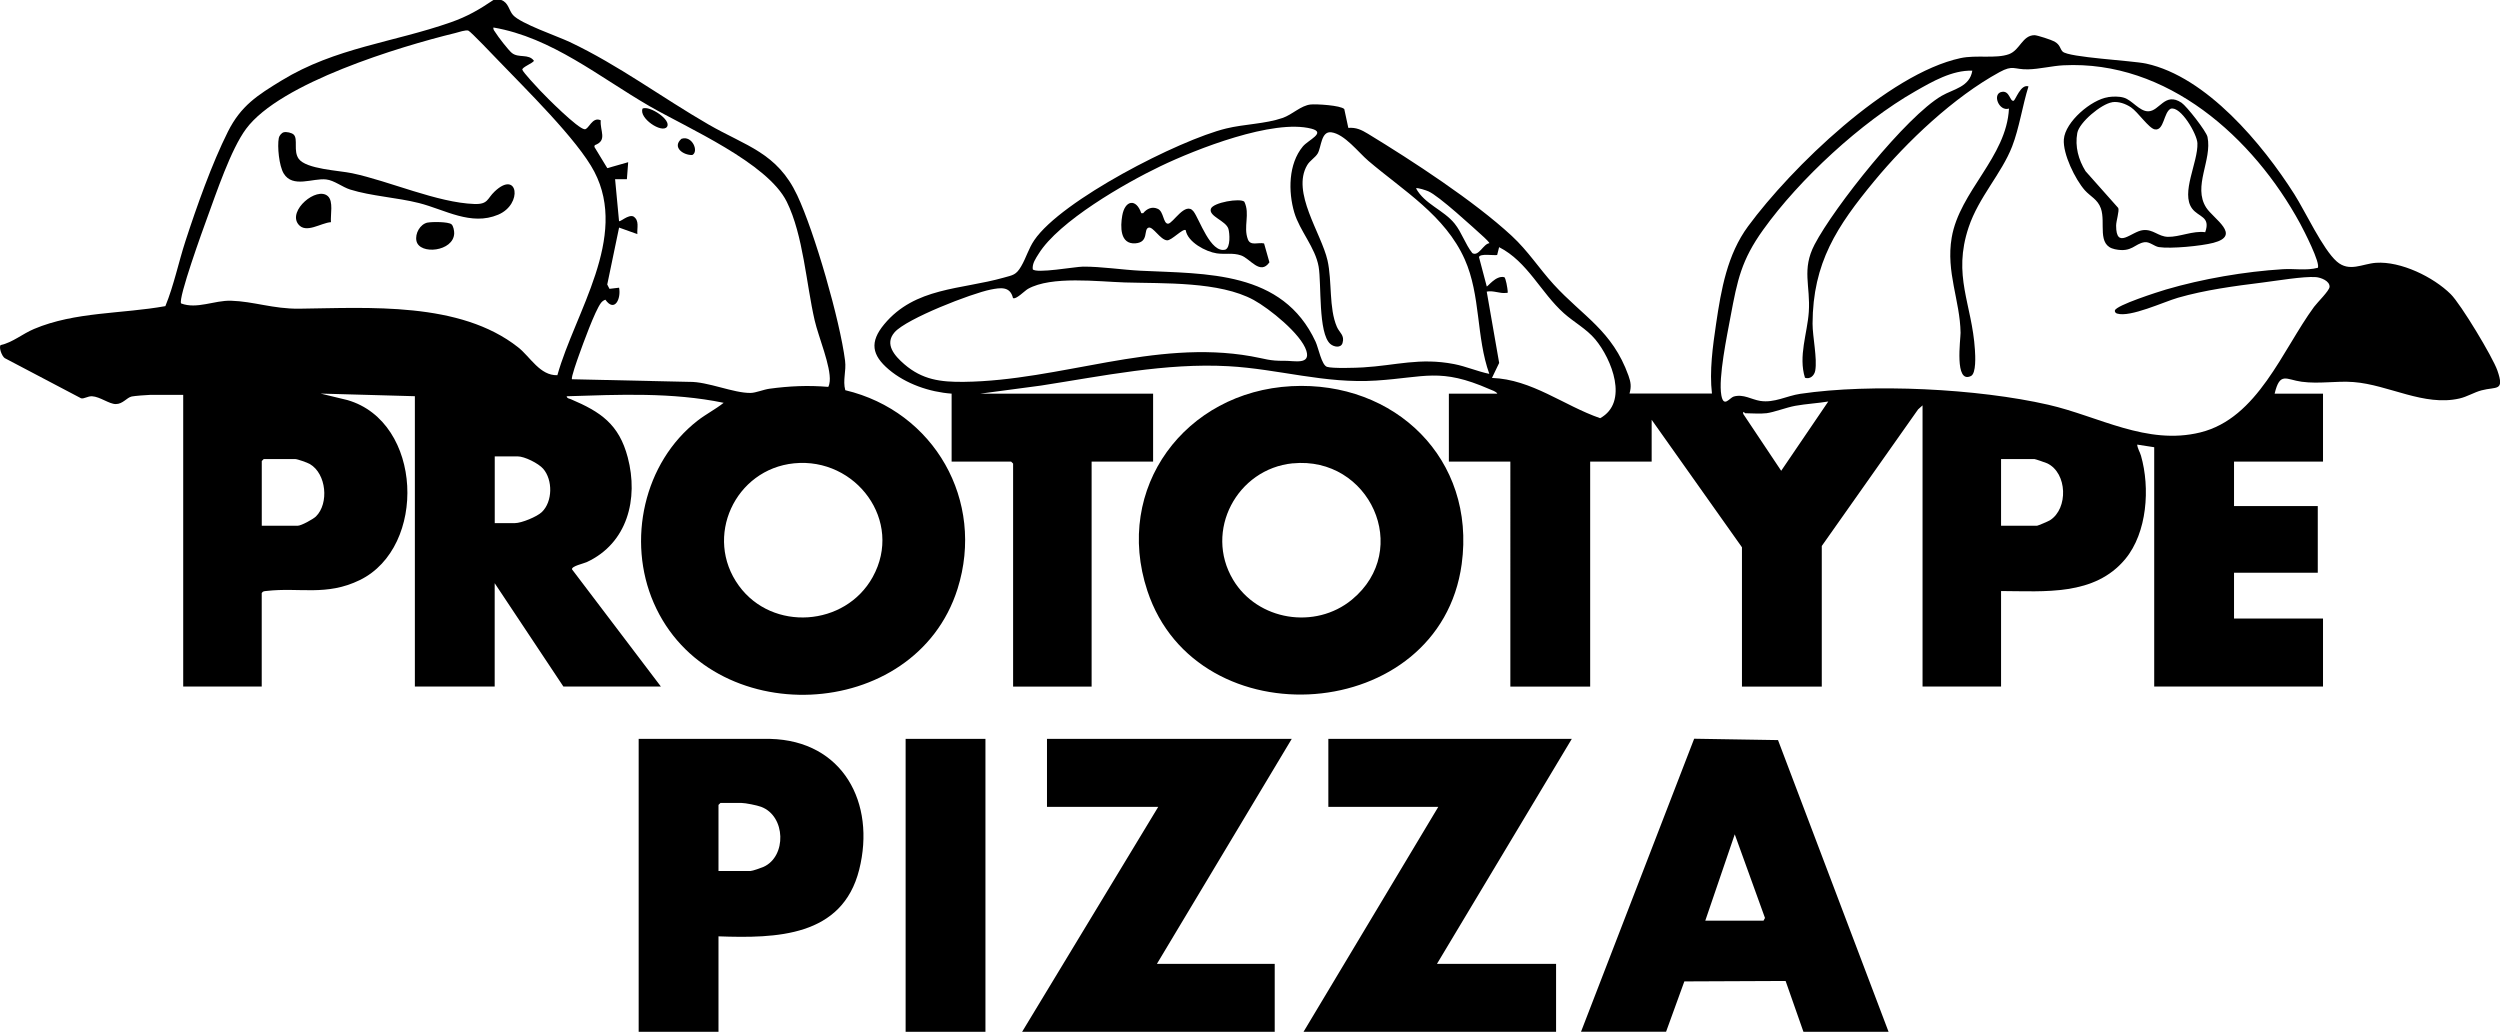
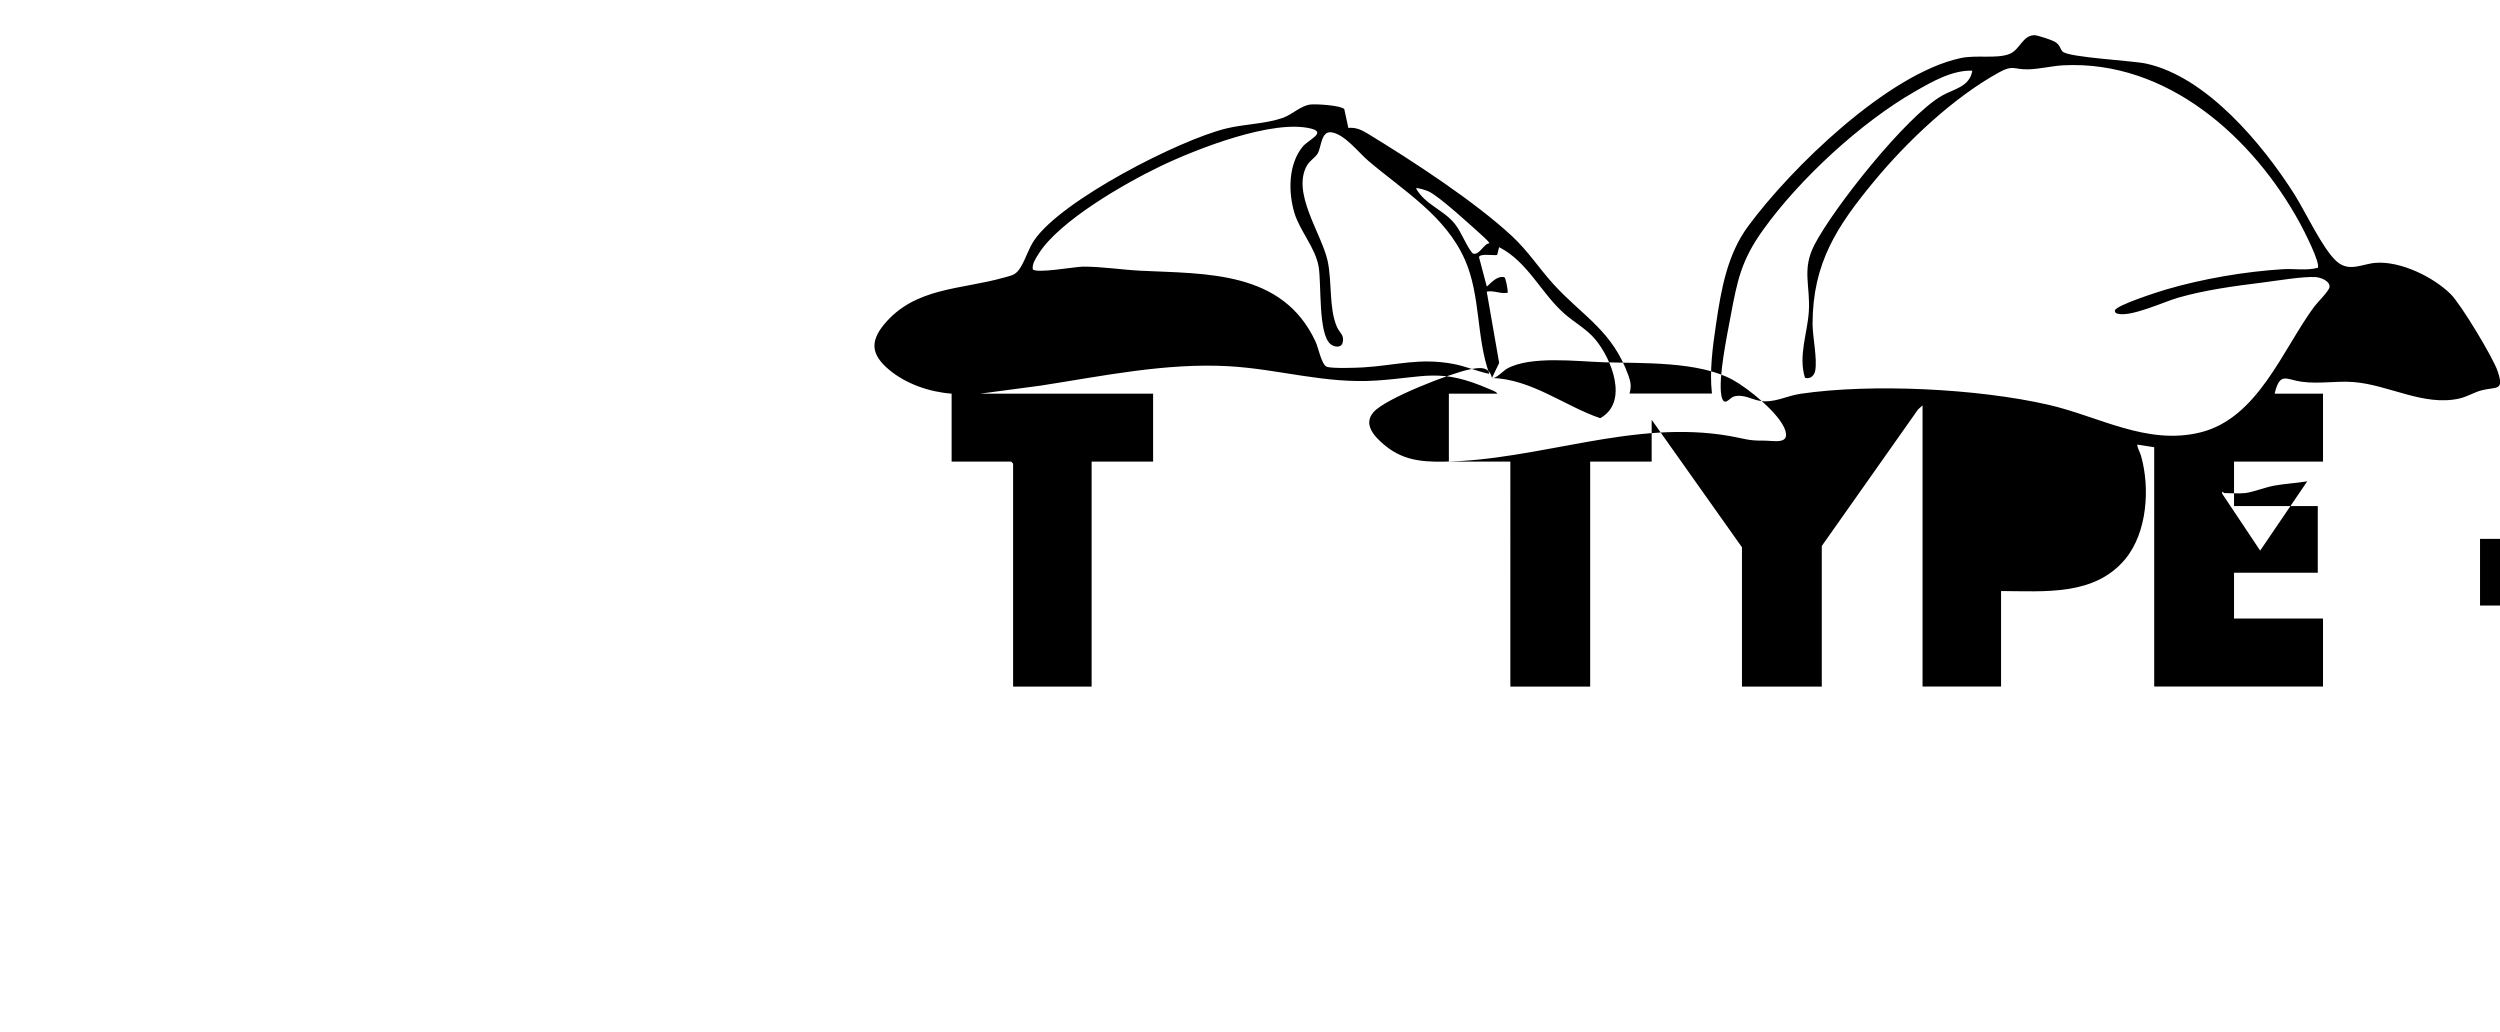
<svg xmlns="http://www.w3.org/2000/svg" data-name="Ebene 2" viewBox="0 0 458.22 189.12">
  <g data-name="Ebene 1">
-     <path d="M91.87 0c1.35.48 1.39 1.9 2.16 2.76 1.39 1.57 8.13 3.87 10.4 4.94 8.94 4.23 16.89 10.18 25.42 15.11 6.88 3.97 12.59 5.16 16.27 12.98 3.18 6.75 7.83 22.93 8.77 30.31.25 1.95-.46 3.59.04 5.42 16.31 3.88 25.67 20.26 20.58 36.4-7.78 24.66-45.42 26.21-55.69 2.58-4.96-11.4-1.83-25.73 8.05-33.41 1.53-1.19 3.26-2.06 4.77-3.26-9.47-1.96-19.19-1.5-28.78-1.2.07.41.48.42.77.54 5.44 2.31 8.83 4.57 10.43 10.67 2 7.59-.05 15.73-7.52 19.19-.59.27-2.79.73-2.7 1.32l16.29 21.48h-17.87l-12.59-18.94v18.94H76.04V72.62l-17.27-.48 4.92 1.19c13.82 4.01 14.61 26.93 2.28 32.98-6.15 3.01-11.07 1.3-17.17 2.01-.35.04-.62.03-.83.37v17.14H33.58V72.38h-6.12c-.48 0-2.85.19-3.31.29-.94.21-1.62 1.39-2.93 1.39-1.22 0-2.88-1.35-4.35-1.43-.78-.04-1.47.52-2.01.37L.87 65.64C.35 65.3-.24 63.71.1 63.26c2.27-.52 3.97-2.05 6.15-2.97 7.5-3.17 16.16-2.75 24.06-4.18 1.57-3.84 2.4-7.98 3.69-11.95 2.05-6.29 4.83-14.16 7.78-20.04 2.38-4.74 5.38-6.65 9.82-9.36C61.5 8.72 72.05 7.8 82.65 4.08c3.02-1.06 5.16-2.31 7.79-4.08h1.44Zm59.94 70.92c.16-.32.24-.68.27-1.04.24-2.73-2.07-8.14-2.76-11.15-1.55-6.71-2.09-15.62-5.11-21.74-3.53-7.16-18.2-13.52-25.15-17.53-9.19-5.31-17.9-12.58-28.62-14.42-.08.41.2.63.38.93.45.75 2.37 3.23 2.99 3.73 1.24 1.01 3.08.08 4.06 1.45-.25.45-2.27 1.2-2.13 1.64.16.48 2.64 3.15 3.21 3.75 1.17 1.25 6.93 7.03 8.2 7.15.76.07 1.39-2.39 2.96-1.64-.18 1.92 1.28 3.7-1.1 4.56l-.07.31 2.37 3.9 3.83-1.09-.24 3.12h-2.16l.72 7.67c.2.22 1.7-1.25 2.63-.85 1.15.73.64 2.09.73 3.24l-3.35-1.2-2.17 10.44.41.79 1.76-.21c.4 2.01-.82 4.6-2.51 2.2-.34.12-.59.31-.81.59-1.11 1.46-3.32 7.57-4.05 9.62-.22.62-1.49 4.13-1.26 4.37l21.47.48c3.4-.07 8.14 2.08 11.28 2.03.94-.02 2.36-.62 3.43-.77 3.69-.5 7.09-.65 10.81-.34Zm-49.65-2.15c3.24-11.54 13.07-25.22 6.78-37.29-3.05-5.86-12.78-15.35-17.67-20.46-.73-.76-4.96-5.2-5.41-5.4s-1.83.29-2.44.44C73.26 8.54 51.36 15.17 45.1 23.62c-2.79 3.76-5.46 11.77-7.14 16.35-.7 1.9-5.38 14.82-4.76 15.65 2.9 1.09 6.07-.59 9.15-.5 4.12.12 7.72 1.51 12.47 1.46 12.74-.15 29.48-1.35 40.15 7.08 2.25 1.78 4 5.21 7.19 5.11ZM90.67 95.88h3.72c1.19 0 4.04-1.17 4.93-2.03 1.98-1.91 2.02-5.88.24-7.93-.87-1-3.42-2.27-4.68-2.27h-4.2v12.22Zm-42.69.48h6.6c.63 0 2.82-1.2 3.33-1.7 2.42-2.39 1.92-7.83-1.12-9.61-.45-.26-2.27-.91-2.69-.91h-5.76l-.36.36v11.86Zm97.57-11.44c-10.83 1.08-16.61 13.53-10.12 22.44 6.14 8.44 19.48 7.51 24.52-1.58 5.7-10.29-3.07-21.98-14.39-20.86Z" />
-     <path d="M416.9 72.15h8.88v12.46h-16.31v8.15h15.35v12.22h-15.35v8.39h16.31v12.46h-30.94V81.97l-3.12-.48c.07.73.5 1.35.7 2.05 1.68 5.88 1.14 14.06-2.87 18.91-5.63 6.81-14.78 5.91-22.78 5.88v17.5h-14.39V74.3l-.82.74-17.65 25.03v25.77h-14.63v-25.53l-16.55-23.37v7.67h-11.27v41.23h-14.63V84.61h-11.27V72.15h8.88c-.19-.39-1.03-.65-1.45-.83-9.02-3.95-11.77-2.15-20.74-1.57-9.44.62-17.96-2.13-27.11-2.63-11.52-.63-23.04 1.8-34.34 3.55l-11.11 1.48h31.66v12.46h-11.27v41.23h-14.39V84.97l-.36-.36h-10.91V72.15c-4.04-.29-8.41-1.79-11.52-4.43s-3.54-5.02-.84-8.28c5.66-6.81 14.06-6.33 21.91-8.55 1.7-.48 2.26-.47 3.2-2.08s1.33-3.21 2.4-4.79c4.98-7.32 26.48-18.34 35.17-20.47 3.32-.81 7.18-.84 10.31-1.92 1.85-.63 3.37-2.3 5.2-2.48 1.05-.1 5.45.15 6.14.84l.74 3.45c1.45-.11 2.41.36 3.6 1.08 8.13 4.95 19.46 12.33 26.36 18.72 3.02 2.8 4.98 5.93 7.67 8.88 5.36 5.87 10.75 8.45 13.72 16.73.43 1.21.55 2.02.19 3.28h15.11c-.48-4.11.15-8.66.76-12.78.93-6.3 2.05-12.7 5.86-17.87 7.93-10.77 25.64-27.96 38.95-30.83 2.88-.62 6.48.15 8.87-.72 2.03-.75 2.45-3.46 4.68-3.48.51 0 3.14.87 3.65 1.16 1.11.62 1 1.35 1.51 1.85 1.12 1.08 12.73 1.64 15.31 2.2 11.08 2.42 21.33 14.77 27.15 23.93 2.02 3.18 5.22 10.1 7.79 12.35 2.29 2 4.68.4 7.19.23 4.54-.31 10.5 2.59 13.69 5.75 1.85 1.83 7.68 11.5 8.55 13.99 1.36 3.9-.2 2.91-2.92 3.64-1.35.36-2.62 1.17-4.03 1.49-6.5 1.49-12.98-2.51-19.39-3.01-3.25-.25-6.25.38-9.54-.06-2.85-.38-3.97-1.9-4.95 2.19Zm7.9-23.03c.64-.75-2.61-7.03-3.21-8.14-8.58-15.78-24.37-29.99-43.43-29.01-2.07.11-4.38.7-6.45.74-2.62.05-2.7-.87-5.24.52-8.37 4.58-16.9 12.65-22.95 19.97-6.82 8.26-11.26 14.94-11.3 26.12 0 2.41.89 6.39.49 8.62-.16.88-.94 1.63-1.88 1.3-1.24-3.95.43-8.12.7-12.06.33-4.82-1.34-7.75 1.06-12.36 3.58-6.86 16.79-23.5 23.32-27.27 2.13-1.23 5.12-1.61 5.59-4.6-3.7-.11-7.34 2-10.47 3.79-9.91 5.65-21.22 16.1-27.86 25.37-4 5.58-4.73 9.22-5.97 15.85-.65 3.51-2.28 11.28-1.7 14.49.43 2.36 1.52.45 2.27.23 1.77-.51 3.26.55 4.85.8 2.6.41 4.84-.93 7.36-1.3 13.07-1.93 32.52-.95 45.43 2 9.26 2.12 18.07 7.49 27.87 5.08 10.55-2.59 15.04-15.1 20.86-23.02.6-.81 2.8-2.95 2.84-3.66.06-1.09-1.6-1.72-2.51-1.79-2.25-.17-7.31.69-9.82 1-5.09.63-10.52 1.36-15.45 2.78-2.63.76-8.76 3.65-11.17 2.9-.24-.07-.45-.29-.4-.56.2-.96 8.04-3.45 9.35-3.84 6.71-1.97 14.47-3.3 21.46-3.73 2.1-.13 4.28.29 6.35-.25ZM272.98 68.55c-2.44-6.78-1.56-14.39-4.51-21.01-3.59-8.05-11.25-12.59-17.67-18.06-1.81-1.54-4.37-4.92-6.79-5.23-1.89-.24-1.81 2.71-2.49 3.88-.45.76-1.43 1.29-1.93 2.14-2.93 4.97 2.59 12.45 3.73 17.47.86 3.82.22 8.74 1.72 12.18.46 1.06 1.46 1.53 1.03 2.95-.29.96-1.58.75-2.24.17-2.25-1.97-1.6-11.04-2.14-14.16-.61-3.52-3.47-6.58-4.46-9.92-1.13-3.83-1.1-8.91 1.57-12.12.99-1.19 4.32-2.53 1.58-3.25-7.01-1.83-21.14 3.74-27.69 6.88s-18.62 10.08-22.32 16.05c-.53.85-1.2 1.78-1.08 2.83.58.84 7.79-.47 9.21-.48 3.36-.02 7.16.58 10.55.75 12.05.59 26.04-.03 32.08 13.01.53 1.14 1.1 4.29 2.1 4.61s5.34.18 6.61.1c6.04-.36 10.37-1.83 16.68-.61 2.2.43 4.28 1.35 6.47 1.8Zm0-23.97c.07-.1-.79-.93-.96-1.08-1.97-1.78-8.29-7.62-10.25-8.45-.38-.16-1.99-.71-2.23-.53 1.57 2.91 5.05 3.95 7.08 6.47 1.31 1.63 1.93 3.75 3.24 5.4 1.15.71 2.05-1.73 3.12-1.81Zm.48 24.69c7.31.26 13.16 5.07 19.83 7.38 5.29-2.91 2.12-10.83-.89-14.44-1.61-1.93-3.9-3.14-5.76-4.8-4.24-3.79-6.64-9.44-11.87-12.11l-.36 1.44c-.62.12-3.16-.33-3.33.38l1.42 5.37c.14.15 1.65-2.06 3.2-1.69.3.07.61 2.12.64 2.53.03.49 0 .31-.36.36-1.03.14-2.36-.5-3.48-.24l2.28 13.07-1.32 2.75Zm-87.79-14.63c-.52-2.22-2.32-1.91-4.1-1.56-3.48.69-15.4 5.31-17.6 7.82-1.92 2.19.03 4.34 1.77 5.85 3.31 2.86 6.65 3.29 10.93 3.24 17.67-.21 34.86-7.83 52.65-4.69 2.62.46 3.31.87 6.1.83 1.83-.02 4.83.79 4.02-1.84-.96-3.08-6.82-7.76-9.64-9.3-6.3-3.44-16.52-3-23.64-3.22-4.88-.15-13.45-1.24-17.75 1.18-.56.31-2.23 2.04-2.74 1.68Zm138.04 21.1c-1.1.14-2.67 0-3.84 0-.1 0-.42-.62-.36.12l6.96 10.43 8.63-12.7c-2 .33-4.05.43-6.05.79-1.69.31-3.85 1.18-5.35 1.37Zm43.06 20.62h6.6c.15 0 2.08-.82 2.36-1 3.39-2.14 3.2-8.68-.51-10.44-.28-.13-2.19-.78-2.33-.78h-6.12v12.22Z" />
-     <path d="M236.71 70.78c18.96-.99 33.83 13.35 31.2 32.62-4.01 29.36-48.49 32.48-57.61 4.89-6.25-18.9 6.96-36.49 26.41-37.51Zm.24 14.14c-10.21 1.01-16.29 12.38-10.94 21.34 4.48 7.5 15.06 9.19 21.78 3.65 11.14-9.19 3.19-26.37-10.85-24.98Zm109.19 104.2h-15.59l-3.27-9.32-18.56.08-3.35 9.23h-15.59l20.74-53.71 15.37.25 20.26 53.46Zm-33.58-20.37h10.67l.27-.5-5.54-15.33-5.4 15.82Zm-75.8-33.32-24.71 41.23h21.59v12.46h-46.3l24.95-41.23H191.9v-12.46h44.86zm51.33 0-24.71 41.23h21.83v12.46h-46.29l24.7-41.23h-20.15v-12.46h44.62zm-156.4 36.19v17.5h-14.63v-53.69h24.12c13.32.33 19.37 11.75 16.3 23.97-3.1 12.33-15.19 12.6-25.79 12.22Zm0-11.98h5.88c.35 0 1.93-.56 2.37-.75 4.26-1.91 4.11-9.32-.44-11.01-.74-.28-2.88-.71-3.61-.71h-3.84l-.36.36v12.1Zm34.3-24.21h14.63v53.69h-14.63zm-114-111.18c.49-.14 1.5.07 1.86.44.8.83-.11 2.97.88 4.39 1.34 1.93 7.4 2.16 9.8 2.67 6.87 1.45 15.65 5.41 22.43 5.64 2.54.08 2.31-.98 3.7-2.29 4.26-4.04 5.22 2.32.65 4.25-4.99 2.1-9.75-.92-14.5-2.13-4.02-1.02-8.77-1.27-12.63-2.48-1.46-.46-2.9-1.68-4.4-1.85-2.44-.28-6.12 1.64-7.78-1.09-.85-1.4-1.2-4.95-.9-6.51.07-.4.5-.93.89-1.04Zm8.67 16.47c-1.84.12-4.58 2.17-5.98.39-1.97-2.51 3.36-6.99 5.41-5.16 1.06.95.45 3.43.57 4.77Zm17.71.08c.81-.16 3.79-.18 4.38.31.35.29.51 1.21.5 1.66-.11 3.36-6.36 3.99-6.92 1.39-.29-1.35.66-3.08 2.05-3.37Zm39.41-20.91c1.28-.59 5.38 2.13 4.46 3.37s-5.22-1.62-4.46-3.37Zm7.12 5.55c1.98-.68 3.24 2.34 1.99 2.97-1.61.07-3.77-1.41-1.99-2.97Zm261.48-7.64c.9-.13 2.02-.16 2.89.1 1.52.44 2.86 2.52 4.48 2.5 2.08-.02 3.04-3.61 6.1-1.57.94.63 4.55 5.24 4.76 6.27.88 4.27-2.74 9.05-.24 12.95 1.33 2.07 6.56 5.09 1.31 6.46-2.23.58-7.79 1.12-9.99.78-.82-.13-1.71-1.02-2.6-.9-1.85.25-2.31 1.96-5.46 1.29-3.39-.72-1.62-4.84-2.57-7.5-.59-1.65-1.92-2.17-2.93-3.3-1.77-2-4.06-6.68-3.85-9.35.25-3.22 5.04-7.27 8.11-7.72Zm.72.95c-1.97.32-6 3.67-6.36 5.63-.45 2.48.22 4.91 1.52 7l5.99 6.74c.23.52-.39 2.4-.39 3.23 0 4.5 2.83 1.05 4.93.83 1.87-.2 2.77 1.18 4.56 1.23 2.1.05 4.61-1.16 6.84-.85 1.03-2.91-1.21-2.73-2.4-4.33-2.13-2.86 1.11-8.47.97-11.99-.07-1.68-3.06-6.83-4.88-6.32-1.33.65-1.2 4.06-2.91 3.8-1.09-.16-3.13-3.21-4.38-4.04-.99-.66-2.3-1.14-3.5-.94Zm-15.3-2.93c-1.1 3.49-1.69 7.65-3 11.02-1.93 4.98-6.12 9.28-7.97 14.81-2.99 8.93.62 14.04 1.15 22.46.07 1.05.26 4.33-.73 4.81-3.07 1.5-1.89-6.74-1.9-7.92-.09-5.9-2.7-11.13-1.63-17.43 1.44-8.51 10.06-14.77 10.5-23.67-1.85.6-3.17-2.79-1.26-3.07 1.4-.21 1.43 1.8 2.1 1.64.37-.09 1.3-3.15 2.76-2.63ZM228.07 36.97c1.1 2.28-.23 4.55.65 6.9.48 1.27 1.89.5 2.97.75l.98 3.46c-1.7 2.42-3.51-.69-5.21-1.27-1.52-.52-2.92-.15-4.43-.37-2.01-.29-5.36-2.06-5.7-4.25-.48-.42-2.6 1.93-3.43 1.86-1.24-.1-2.56-2.56-3.37-2.33-1 .29.13 2.69-2.43 2.88-2.85.2-2.75-3.09-2.41-5.06.49-2.88 2.56-3.22 3.49-.47h.35c.69-.84 1.65-1.28 2.71-.78s.96 2.72 1.85 2.71 3.17-4.17 4.66-2.26c1.09 1.4 3.11 7.75 5.85 7.01.96-.4.79-3.02.55-3.81-.46-1.49-3.62-2.28-3.22-3.65.35-1.18 5.44-2.04 6.15-1.31Z" />
+     <path d="M416.9 72.15h8.88v12.46h-16.31v8.15h15.35v12.22h-15.35v8.39h16.31v12.46h-30.94V81.97l-3.12-.48c.07.73.5 1.35.7 2.05 1.68 5.88 1.14 14.06-2.87 18.91-5.63 6.81-14.78 5.91-22.78 5.88v17.5h-14.39V74.3l-.82.74-17.65 25.03v25.77h-14.63v-25.53l-16.55-23.37v7.67h-11.27v41.23h-14.63V84.61h-11.27V72.15h8.88c-.19-.39-1.03-.65-1.45-.83-9.02-3.95-11.77-2.15-20.74-1.57-9.44.62-17.96-2.13-27.11-2.63-11.52-.63-23.04 1.8-34.34 3.55l-11.11 1.48h31.66v12.46h-11.27v41.23h-14.39V84.97l-.36-.36h-10.91V72.15c-4.04-.29-8.41-1.79-11.52-4.43s-3.54-5.02-.84-8.28c5.66-6.81 14.06-6.33 21.91-8.55 1.7-.48 2.26-.47 3.2-2.08s1.33-3.21 2.4-4.79c4.98-7.32 26.48-18.34 35.17-20.47 3.32-.81 7.18-.84 10.31-1.92 1.85-.63 3.37-2.3 5.2-2.48 1.05-.1 5.45.15 6.14.84l.74 3.45c1.45-.11 2.41.36 3.6 1.08 8.13 4.95 19.46 12.33 26.36 18.72 3.02 2.8 4.98 5.93 7.67 8.88 5.36 5.87 10.75 8.45 13.72 16.73.43 1.21.55 2.02.19 3.28h15.11c-.48-4.11.15-8.66.76-12.78.93-6.3 2.05-12.7 5.86-17.87 7.93-10.77 25.64-27.96 38.95-30.83 2.88-.62 6.48.15 8.87-.72 2.03-.75 2.45-3.46 4.68-3.48.51 0 3.14.87 3.65 1.16 1.11.62 1 1.35 1.51 1.85 1.12 1.08 12.73 1.64 15.31 2.2 11.08 2.42 21.33 14.77 27.15 23.93 2.02 3.18 5.22 10.1 7.79 12.35 2.29 2 4.68.4 7.19.23 4.54-.31 10.5 2.59 13.69 5.75 1.85 1.83 7.68 11.5 8.55 13.99 1.36 3.9-.2 2.91-2.92 3.64-1.35.36-2.62 1.17-4.03 1.49-6.5 1.49-12.98-2.51-19.39-3.01-3.25-.25-6.25.38-9.54-.06-2.85-.38-3.97-1.9-4.95 2.19Zm7.9-23.03c.64-.75-2.61-7.03-3.21-8.14-8.58-15.78-24.37-29.99-43.43-29.01-2.07.11-4.38.7-6.45.74-2.62.05-2.7-.87-5.24.52-8.37 4.58-16.9 12.65-22.95 19.97-6.82 8.26-11.26 14.94-11.3 26.12 0 2.41.89 6.39.49 8.62-.16.88-.94 1.63-1.88 1.3-1.24-3.95.43-8.12.7-12.06.33-4.82-1.34-7.75 1.06-12.36 3.58-6.86 16.79-23.5 23.32-27.27 2.13-1.23 5.12-1.61 5.59-4.6-3.7-.11-7.34 2-10.47 3.79-9.91 5.65-21.22 16.1-27.86 25.37-4 5.58-4.73 9.22-5.97 15.85-.65 3.51-2.28 11.28-1.7 14.49.43 2.36 1.52.45 2.27.23 1.77-.51 3.26.55 4.85.8 2.6.41 4.84-.93 7.36-1.3 13.07-1.93 32.52-.95 45.43 2 9.26 2.12 18.07 7.49 27.87 5.08 10.55-2.59 15.04-15.1 20.86-23.02.6-.81 2.8-2.95 2.84-3.66.06-1.09-1.6-1.72-2.51-1.79-2.25-.17-7.31.69-9.82 1-5.09.63-10.52 1.36-15.45 2.78-2.63.76-8.76 3.65-11.17 2.9-.24-.07-.45-.29-.4-.56.2-.96 8.04-3.45 9.35-3.84 6.71-1.97 14.47-3.3 21.46-3.73 2.1-.13 4.28.29 6.35-.25ZM272.98 68.55c-2.44-6.78-1.56-14.39-4.51-21.01-3.59-8.05-11.25-12.59-17.67-18.06-1.81-1.54-4.37-4.92-6.79-5.23-1.89-.24-1.81 2.71-2.49 3.88-.45.76-1.43 1.29-1.93 2.14-2.93 4.97 2.59 12.45 3.73 17.47.86 3.82.22 8.74 1.72 12.18.46 1.06 1.46 1.53 1.03 2.95-.29.96-1.58.75-2.24.17-2.25-1.97-1.6-11.04-2.14-14.16-.61-3.52-3.47-6.58-4.46-9.92-1.13-3.83-1.1-8.91 1.57-12.12.99-1.19 4.32-2.53 1.58-3.25-7.01-1.83-21.14 3.74-27.69 6.88s-18.62 10.08-22.32 16.05c-.53.85-1.2 1.78-1.08 2.83.58.84 7.79-.47 9.21-.48 3.36-.02 7.16.58 10.55.75 12.05.59 26.04-.03 32.08 13.01.53 1.14 1.1 4.29 2.1 4.61s5.34.18 6.61.1c6.04-.36 10.37-1.83 16.68-.61 2.2.43 4.28 1.35 6.47 1.8Zm0-23.97c.07-.1-.79-.93-.96-1.08-1.97-1.78-8.29-7.62-10.25-8.45-.38-.16-1.99-.71-2.23-.53 1.57 2.91 5.05 3.95 7.08 6.47 1.31 1.63 1.93 3.75 3.24 5.4 1.15.71 2.05-1.73 3.12-1.81Zm.48 24.69c7.31.26 13.16 5.07 19.83 7.38 5.29-2.91 2.12-10.83-.89-14.44-1.61-1.93-3.9-3.14-5.76-4.8-4.24-3.79-6.64-9.44-11.87-12.11l-.36 1.44c-.62.12-3.16-.33-3.33.38l1.42 5.37c.14.15 1.65-2.06 3.2-1.69.3.07.61 2.12.64 2.53.03.49 0 .31-.36.36-1.03.14-2.36-.5-3.48-.24l2.28 13.07-1.32 2.75Zc-.52-2.22-2.32-1.91-4.1-1.56-3.48.69-15.4 5.31-17.6 7.82-1.92 2.19.03 4.34 1.77 5.85 3.31 2.86 6.65 3.29 10.93 3.24 17.67-.21 34.86-7.83 52.65-4.69 2.62.46 3.31.87 6.1.83 1.83-.02 4.83.79 4.02-1.84-.96-3.08-6.82-7.76-9.64-9.3-6.3-3.44-16.52-3-23.64-3.22-4.88-.15-13.45-1.24-17.75 1.18-.56.31-2.23 2.04-2.74 1.68Zm138.04 21.1c-1.1.14-2.67 0-3.84 0-.1 0-.42-.62-.36.12l6.96 10.43 8.63-12.7c-2 .33-4.05.43-6.05.79-1.69.31-3.85 1.18-5.35 1.37Zm43.06 20.62h6.6c.15 0 2.08-.82 2.36-1 3.39-2.14 3.2-8.68-.51-10.44-.28-.13-2.19-.78-2.33-.78h-6.12v12.22Z" />
  </g>
</svg>